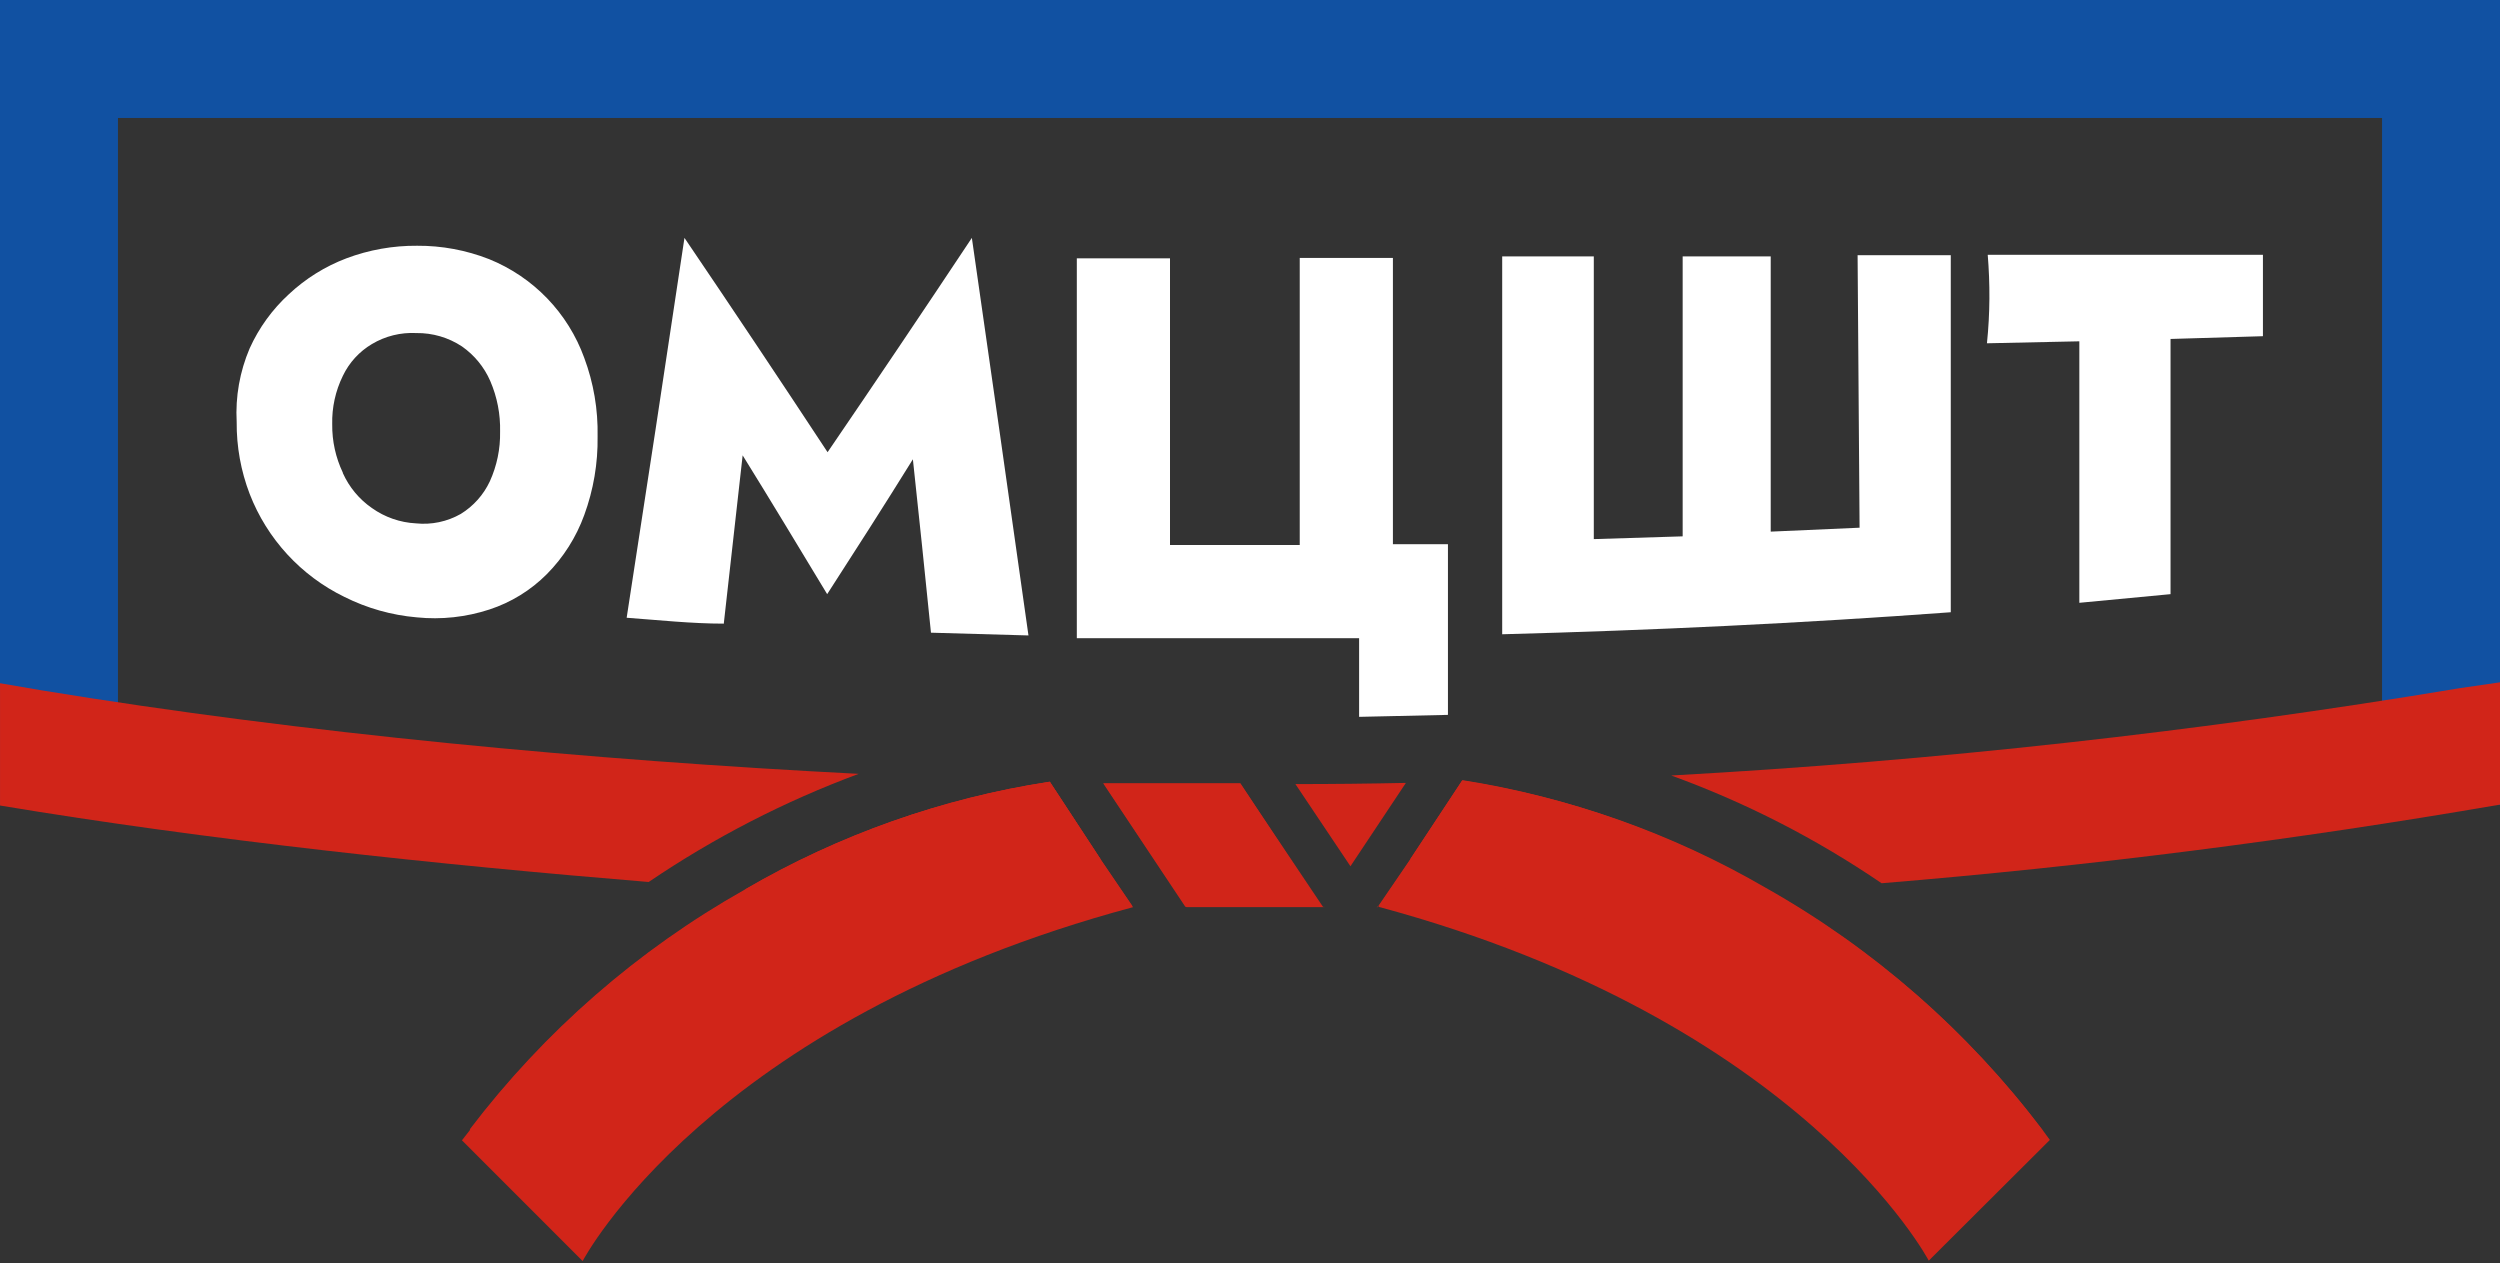
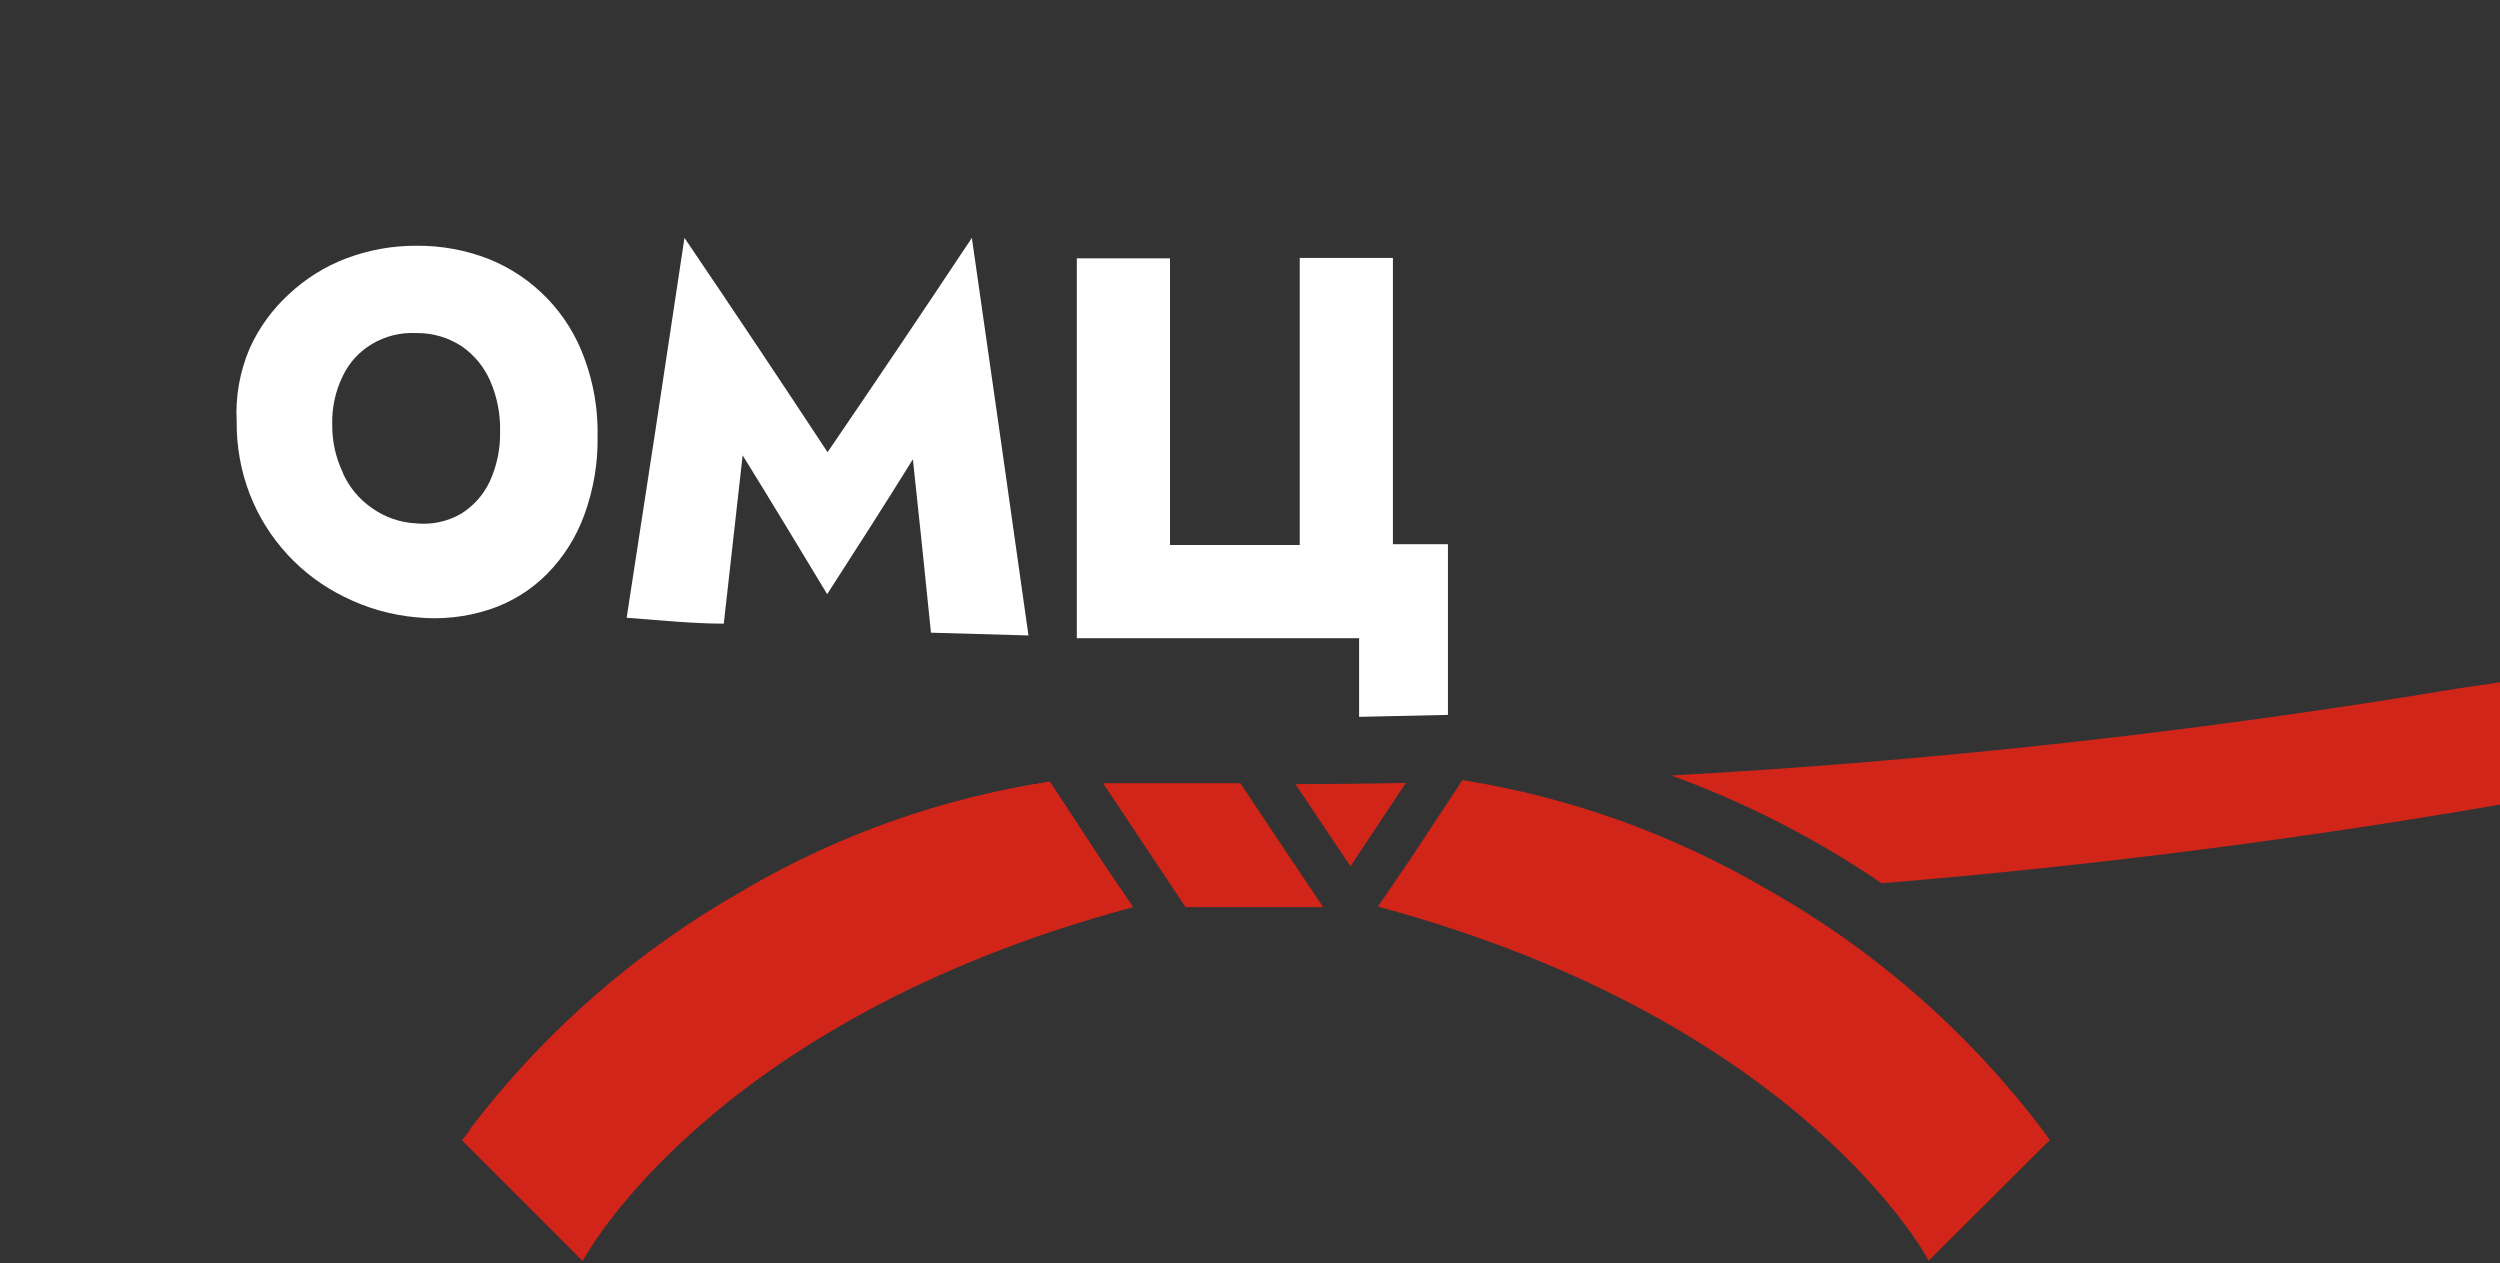
<svg xmlns="http://www.w3.org/2000/svg" width="938" height="474" viewBox="0 0 938 474" fill="none">
  <rect x="0" y="0" width="938" height="474" fill="#333333" stroke="none" />
  <path d="M93.67 130.715C97.155 122.998 102.174 116.073 108.421 110.357C114.658 104.523 121.973 99.961 129.957 96.929C138.442 93.737 147.447 92.135 156.512 92.207C165.747 92.15 174.902 93.853 183.5 97.224C191.715 100.546 199.145 105.558 205.295 111.938C211.445 118.319 216.184 125.924 219.203 134.256C222.723 143.687 224.423 153.699 224.216 163.763C224.368 173.823 222.67 183.826 219.203 193.27C216.187 201.574 211.403 209.124 205.187 215.401C199.157 221.466 191.778 226.015 183.651 228.678C174.862 231.561 165.564 232.569 156.361 231.631C146.911 230.812 137.703 228.208 129.222 223.959C112.92 216.023 100.218 202.213 93.67 185.303C90.374 176.687 88.722 167.531 88.801 158.306C88.292 148.858 89.958 139.418 93.67 130.715V130.715ZM128.631 177.483C131.001 182.776 134.773 187.319 139.543 190.616C144.391 194.067 150.124 196.061 156.066 196.368C161.903 196.968 167.784 195.73 172.884 192.827C177.639 189.898 181.429 185.64 183.795 180.581C186.44 174.746 187.754 168.399 187.634 161.995C187.797 155.458 186.539 148.964 183.947 142.962C181.674 137.736 177.995 133.24 173.323 129.977C168.249 126.631 162.294 124.886 156.217 124.963C150.374 124.656 144.567 126.091 139.543 129.091C134.798 131.9 131.001 136.062 128.631 141.042C125.865 146.683 124.499 152.908 124.648 159.189C124.576 165.462 125.938 171.669 128.631 177.335V177.483Z" fill="white" />
  <path d="M271.562 233.992C259.466 233.992 247.22 232.665 235.124 231.78C242.401 184.765 249.632 137.257 256.811 89.258C274.61 115.52 292.51 142.321 310.506 169.665C328.502 143.305 346.546 116.503 364.64 89.258C371.72 138.437 378.8 188.158 385.88 238.419L349.299 237.385C347.086 215.697 344.874 194.011 342.514 172.323C331.893 189.437 321.123 206.255 310.355 222.927C299.734 205.37 289.262 187.96 278.642 170.846L271.562 233.992Z" fill="white" />
  <path d="M487.659 204.485V96.783H522.62C522.62 132.634 522.62 168.338 522.62 204.189H543.269C543.269 225.582 543.269 246.976 543.269 268.221L509.936 268.96V239.452C474.534 239.452 439.228 239.452 404.023 239.452C404.023 191.946 404.023 144.437 404.023 96.93H438.984V204.485H487.659Z" fill="white" />
-   <path d="M696.971 95.749H731.932C731.932 140.01 731.932 185.009 731.932 229.713C675.879 233.844 619.824 236.5 563.624 237.976C563.624 190.764 563.624 143.404 563.624 96.192H597.994C597.994 131.601 597.994 167.012 597.994 202.273L631.335 201.239C631.335 166.273 631.335 131.158 631.335 96.192H664.373V199.467L697.713 197.994L696.971 95.749Z" fill="white" />
-   <path d="M745.797 95.605H849.052V126.142L814.386 127.176V222.927L780.167 226.172C780.167 193.419 780.167 160.668 780.167 128.062L745.502 128.801C746.682 117.44 746.682 106.523 745.797 95.605Z" fill="white" />
-   <path d="M938 302.006H893.748V44.261H44.252V302.006H0V0H938V302.006Z" fill="#1151A2" />
-   <path d="M322.16 290.351C294.368 300.66 267.916 314.283 243.386 330.924C164.322 324.432 77.891 315.213 0.007 302.23V256.345L15.5 258.999C114.588 275.28 221.875 285.207 322.16 290.351Z" fill="#D12519" />
  <path d="M424.824 339.922C404.616 339.922 384.402 339.039 364.193 338.301C335.872 337.268 307.849 335.644 279.528 333.726C314.756 313.188 353.539 299.473 393.846 293.302L413.17 322.809L424.824 339.922Z" fill="#D12519" />
  <path d="M495.92 340.217H444.732L413.905 293.892H420.394C435.145 293.892 449.9 293.892 465.389 293.892L495.92 340.217Z" fill="#D12519" />
  <path d="M527.489 293.745L506.688 325.02L486.038 294.188C499.904 294.188 513.918 294.04 527.489 293.745Z" fill="#D12519" />
  <path d="M662.305 333.431C634.279 335.349 606.105 337.12 578.079 338.153C557.723 338.891 537.516 339.627 517.16 339.922L529.253 322.218L548.729 292.711C588.801 299.063 627.323 312.875 662.305 333.431Z" fill="#D12519" />
  <path d="M938 256V301.885C861.001 315.163 783.651 324.999 705.964 331.392C681.45 314.672 654.944 301.091 627.053 290.967C726.165 285.499 824.896 274.565 922.803 258.215L938 256Z" fill="#D12519" />
  <path d="M496.51 340.365H445.178L445.03 340.218L414.201 294.039H465.386L465.681 294.482L496.363 340.218L496.51 340.365Z" fill="#D12519" />
  <path d="M517.014 340.365H516.571L516.719 340.07L517.014 340.365Z" fill="#D12519" />
  <path d="M496.953 340.365H496.51L496.658 340.218H496.805L496.953 340.365Z" fill="#D12519" />
  <path d="M425.119 340.365C265.516 383.15 218.609 473.147 218.609 473.147L173.32 427.852L176.417 423.872C204.339 387.144 239.478 356.516 279.672 333.874C314.9 313.335 353.683 299.621 393.99 293.449L413.315 322.956L425.119 340.365V340.365Z" fill="#D12519" />
  <path d="M413.019 322.514C396.459 326.848 380.157 332.119 364.193 338.301V338.301C244.565 384.185 207.546 454.853 207.546 454.853L176.272 423.725C204.195 386.997 239.333 356.369 279.528 333.726C314.756 313.188 353.539 299.473 393.846 293.302L413.019 322.514Z" fill="#D12519" />
  <path d="M769.104 427.705L723.671 472.999C723.671 472.999 676.616 383.15 517.16 340.217L529.109 322.661L548.578 293.154C588.661 299.306 627.236 312.917 662.305 333.283C702.839 355.991 738.247 386.834 766.302 423.872L769.104 427.705Z" fill="#D12519" />
-   <path d="M766.303 424.016L735.476 454.852C735.476 454.852 698.298 383.889 578.079 338.153C562.097 331.884 545.744 326.611 529.109 322.366L548.578 292.858C588.661 299.01 627.236 312.621 662.305 332.988C702.881 355.825 738.293 386.818 766.303 424.016V424.016Z" fill="#D12519" />
</svg>